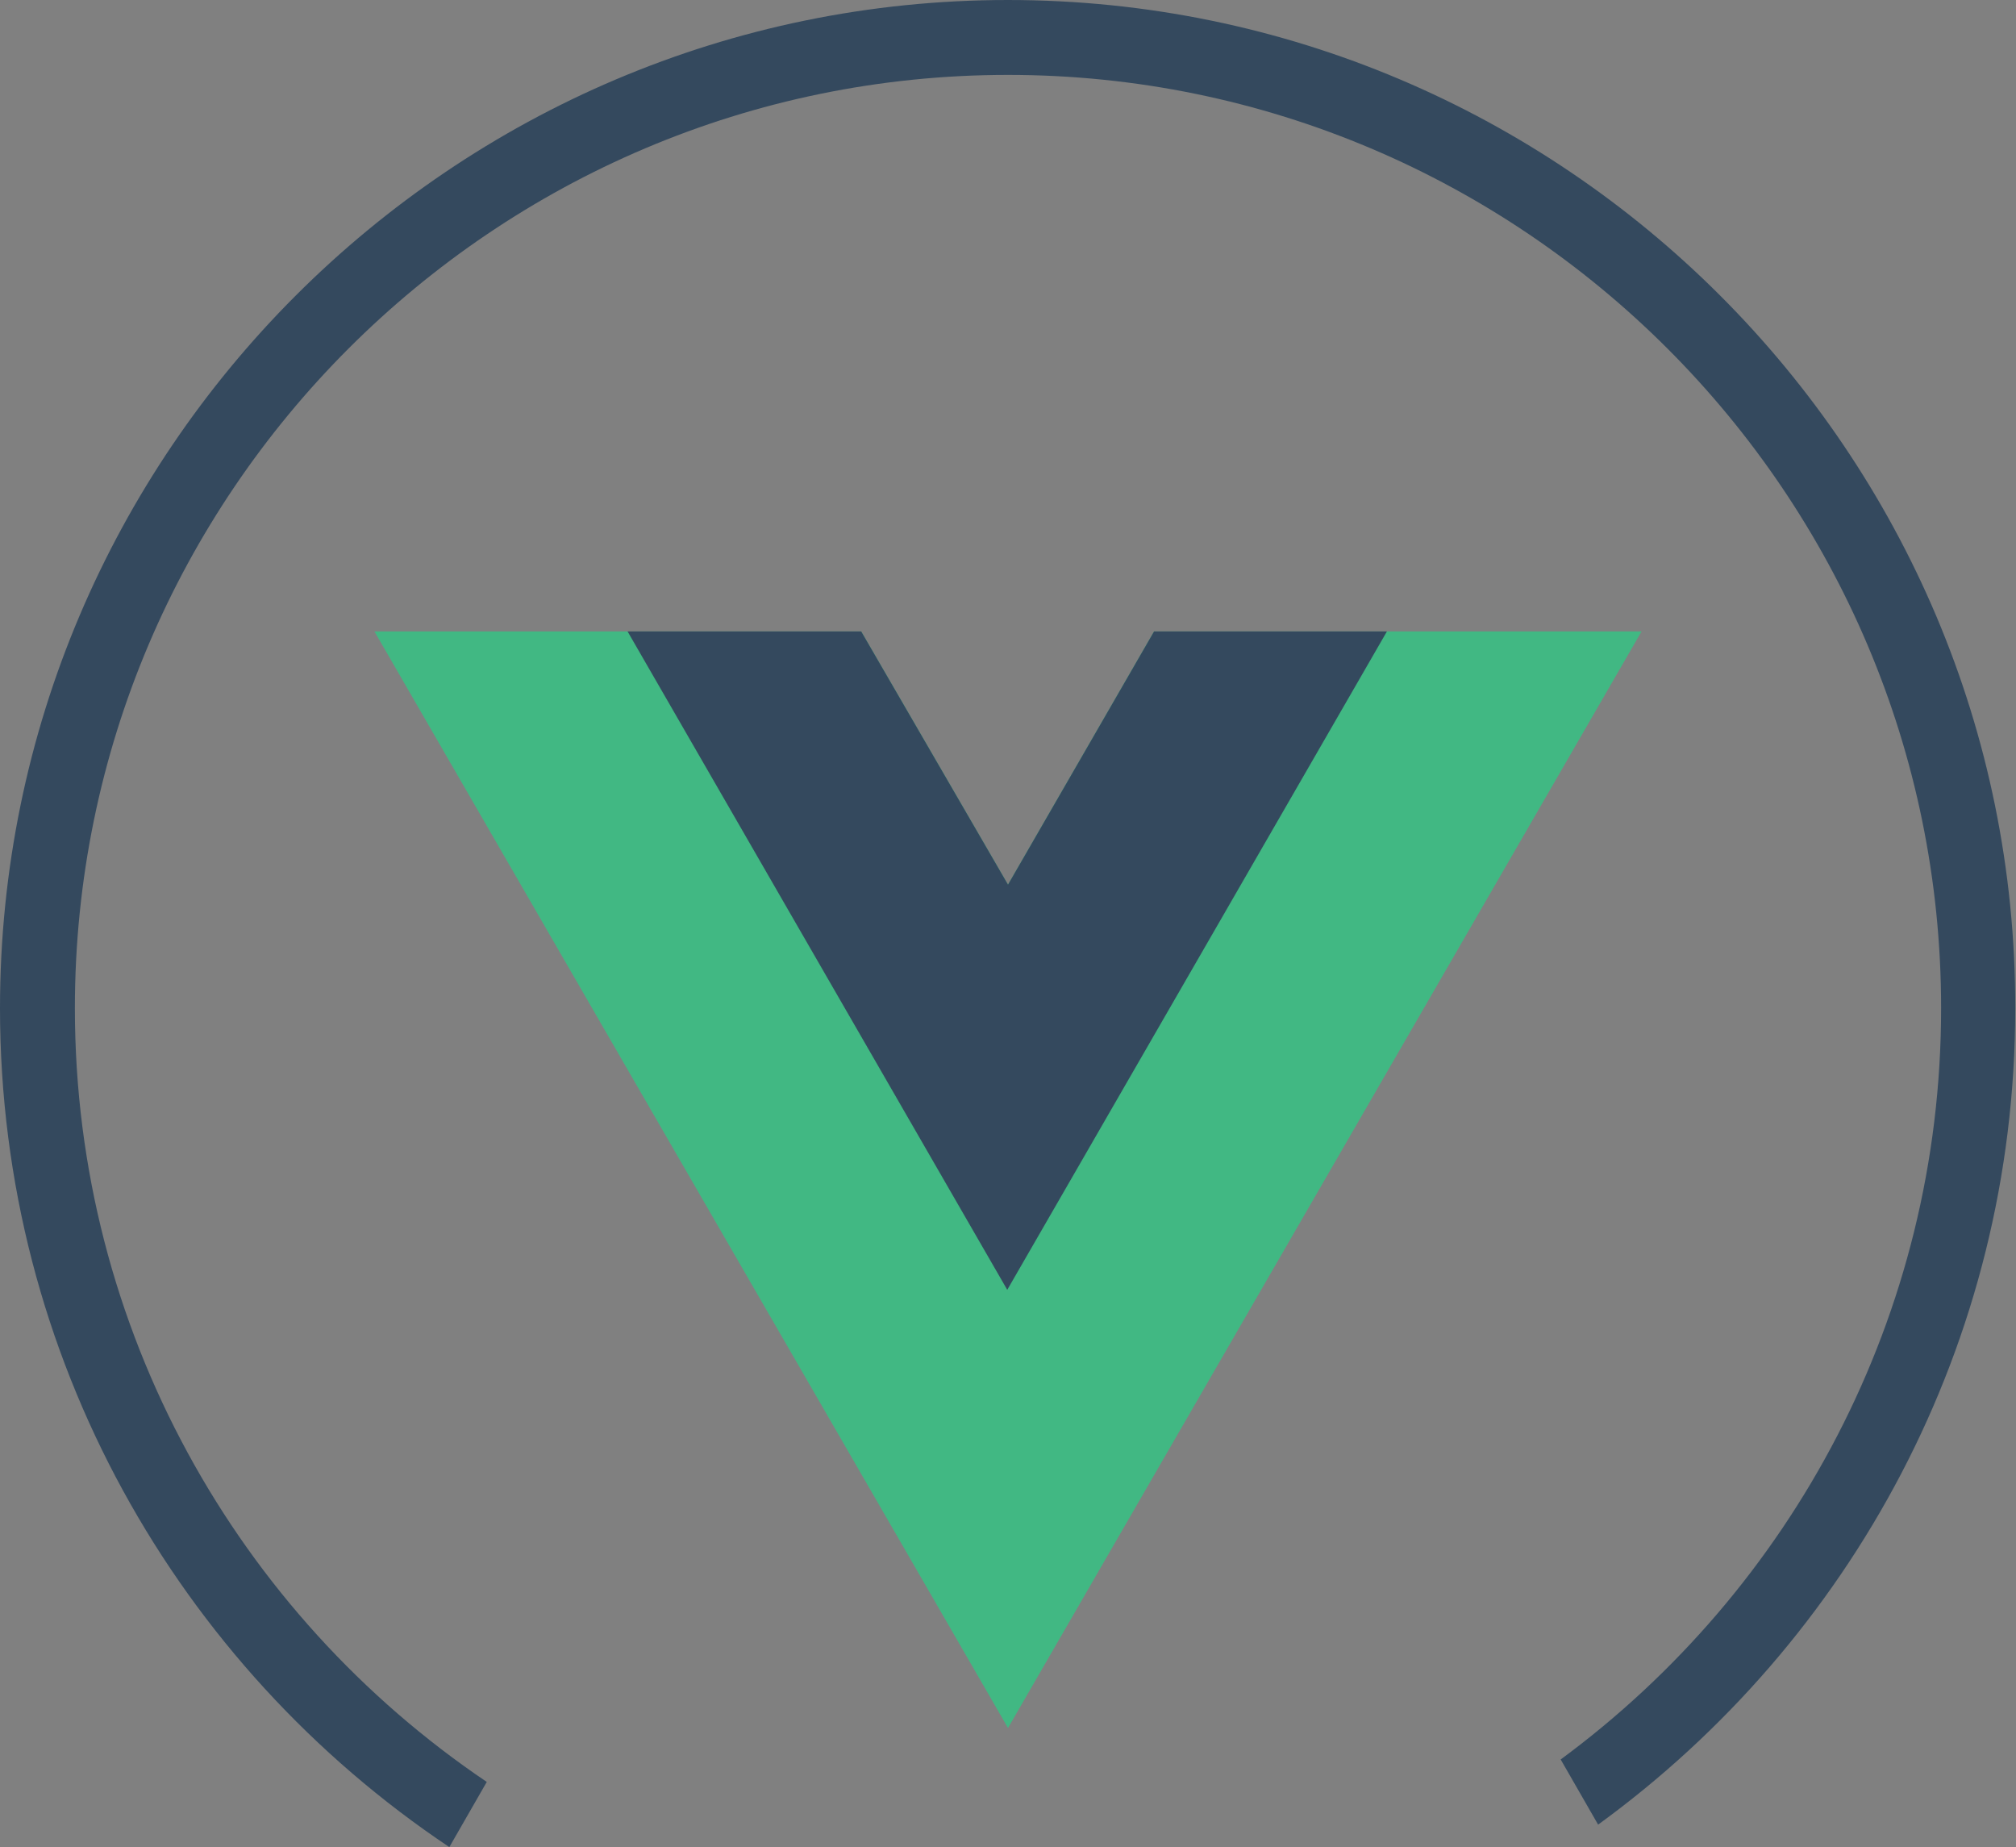
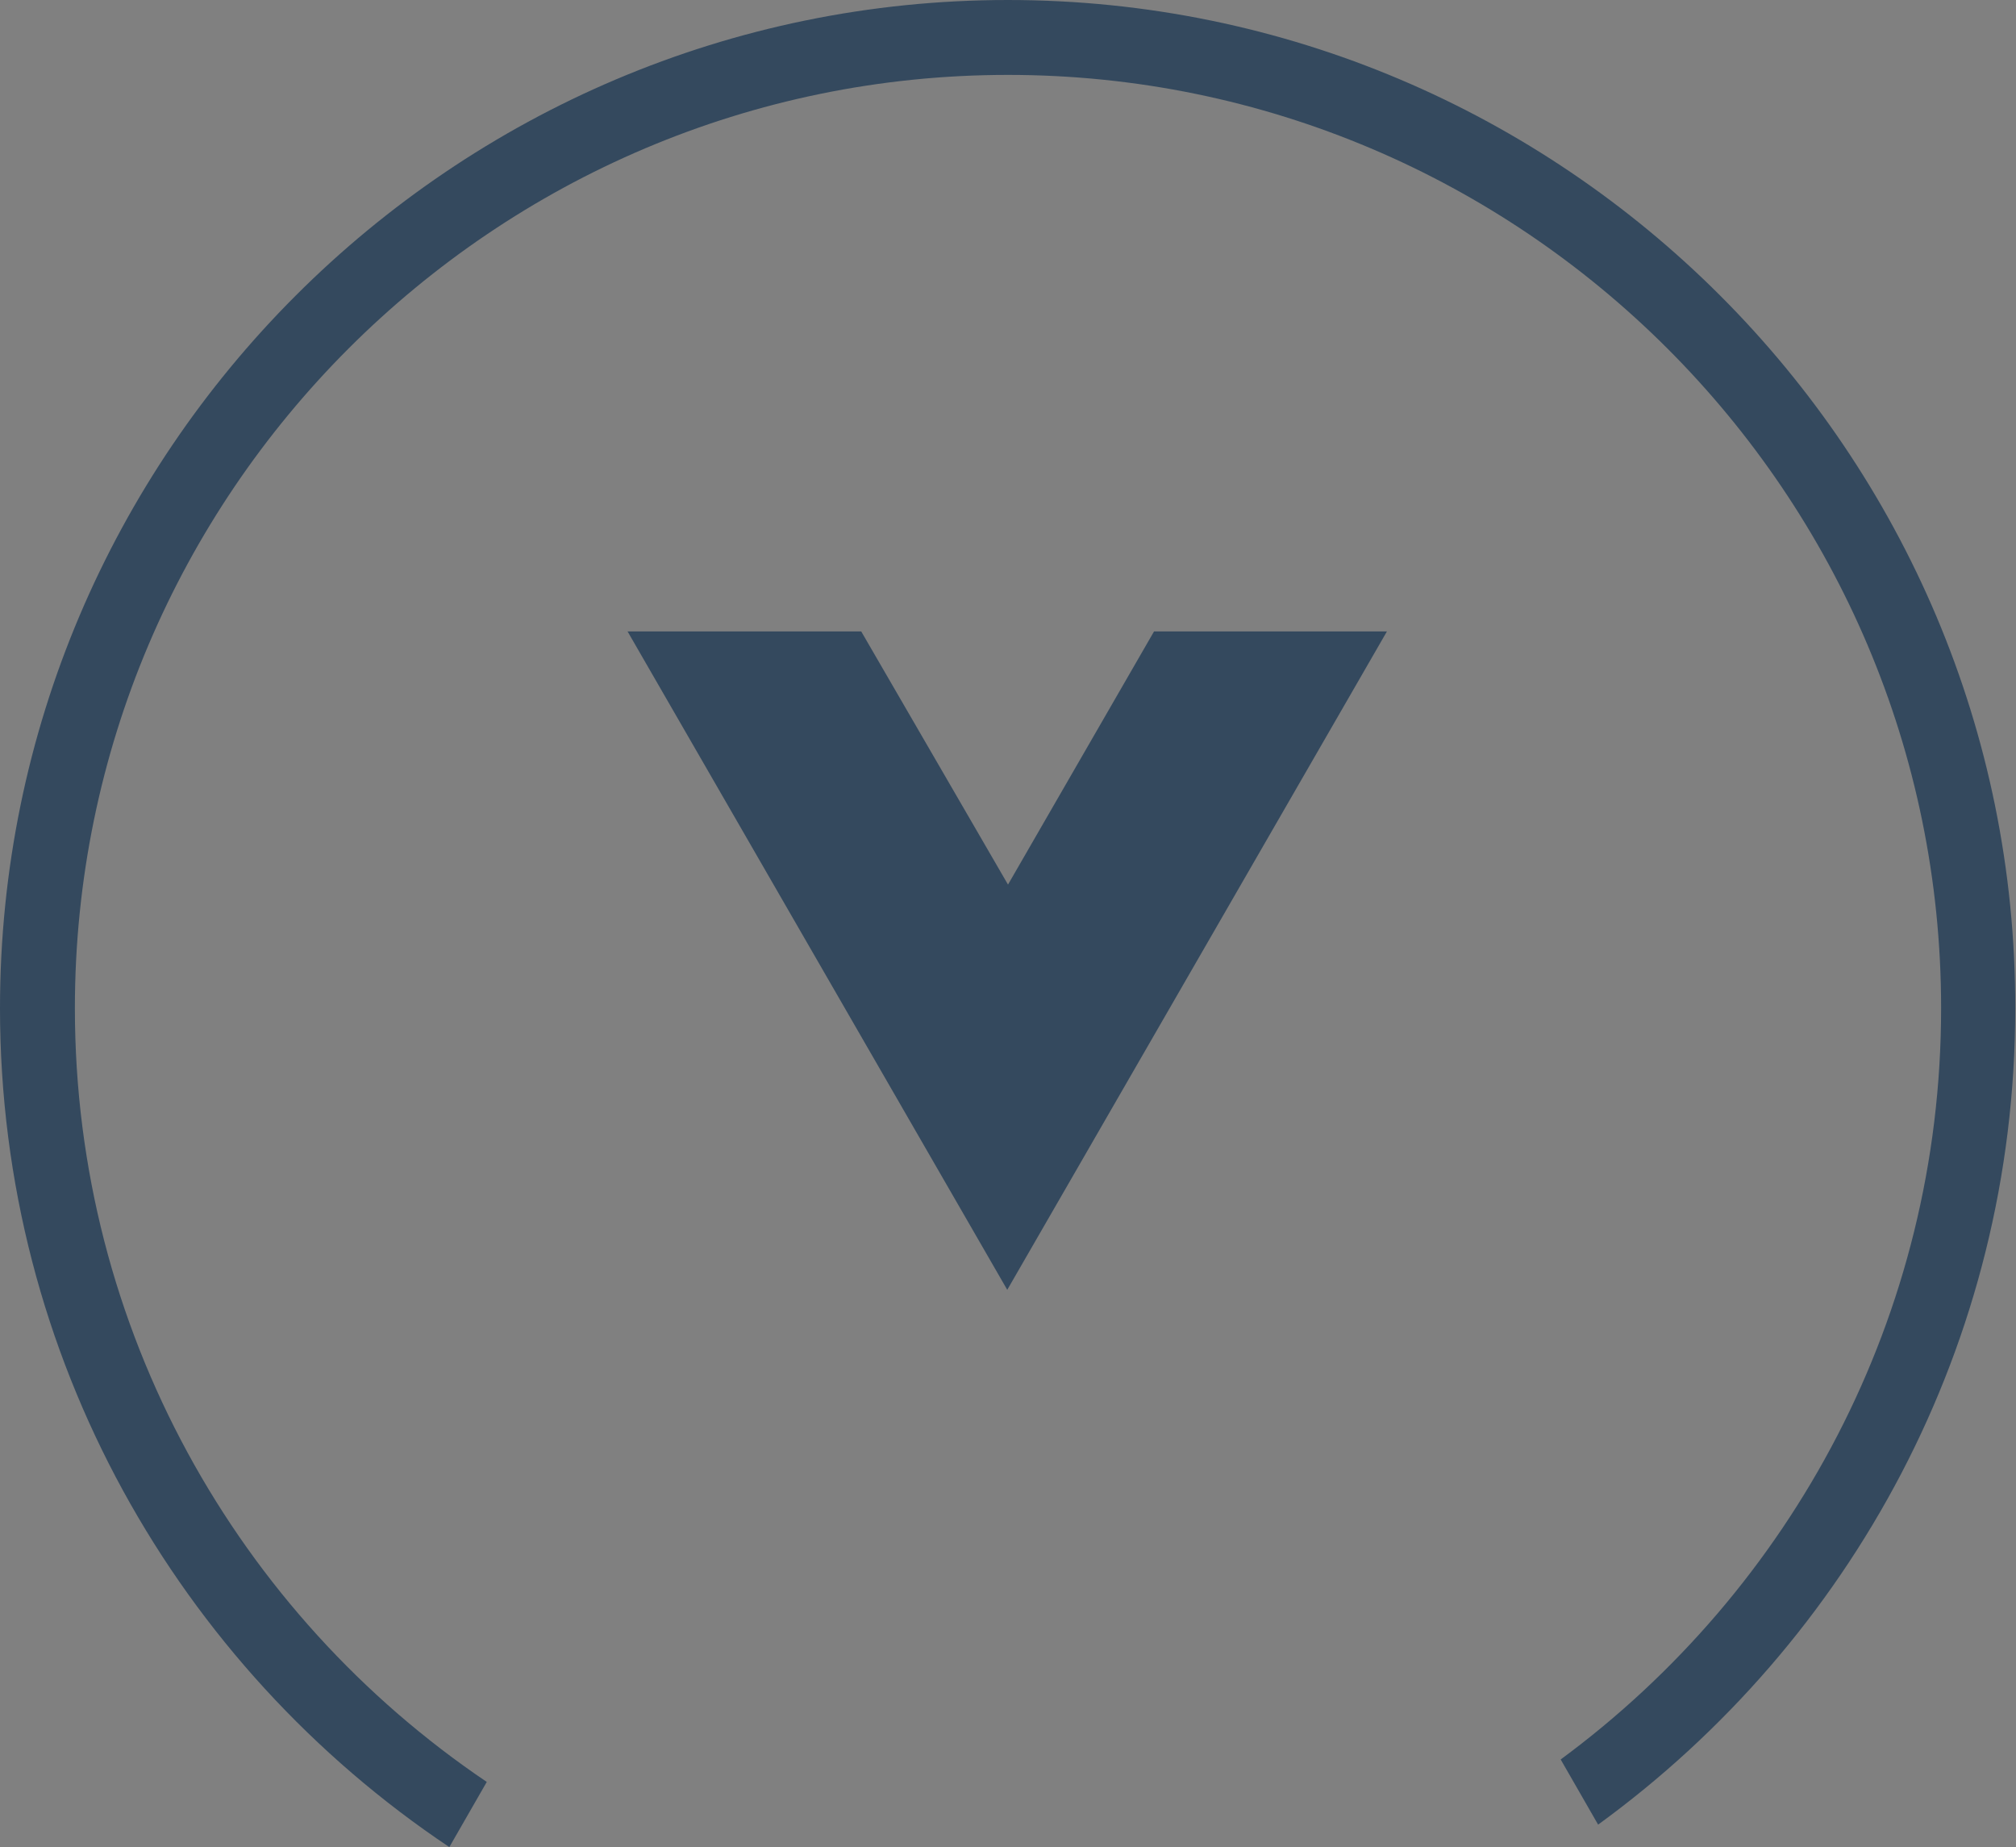
<svg xmlns="http://www.w3.org/2000/svg" version="1.1" id="Capa_1" x="0px" y="0px" viewBox="-114 127.4 269.2 246.6" style="enable-background:new -114 127.4 269.2 246.6;" xml:space="preserve">
  <rect x="-114" y="127.4" width="269.2" height="246.6" fill="#808080" stroke="none" />
  <style type="text/css">
	.st0{fill:#34495E;}
	.st1{opacity:0.44;fill:#FFFFFF;}
	.st2{fill:#41B883;}
</style>
  <g id="Capa_4">
</g>
  <g id="Capa_2">
</g>
  <path id="XMLID_11_" class="st0" d="M-104,262c0-68.7,55.9-124.6,124.6-124.6S145.2,193.3,145.2,262c0,41.1-20,77.6-50.8,100.3  l5,8.7c33.7-24.5,55.7-64.2,55.7-109c0.1-74.2-60.3-134.6-134.5-134.6S-114,187.8-114,262c0,46.6,23.8,87.8,60,112l5-8.7  C-82.2,342.9-104,304.9-104,262z" />
-   <polygon class="st1" points="224.3,182.9 224.5,183.3 224.5,182.9 " />
  <g>
-     <path class="st2" d="M40.1,211.7l-19.5,33.8L1,211.7h-65l84.6,146.4l84.6-146.4H40.1z" />
    <path class="st0" d="M40.1,211.7l-19.5,33.8L1,211.7h-31.2l50.7,87.9l50.7-87.9H40.1z" />
  </g>
</svg>